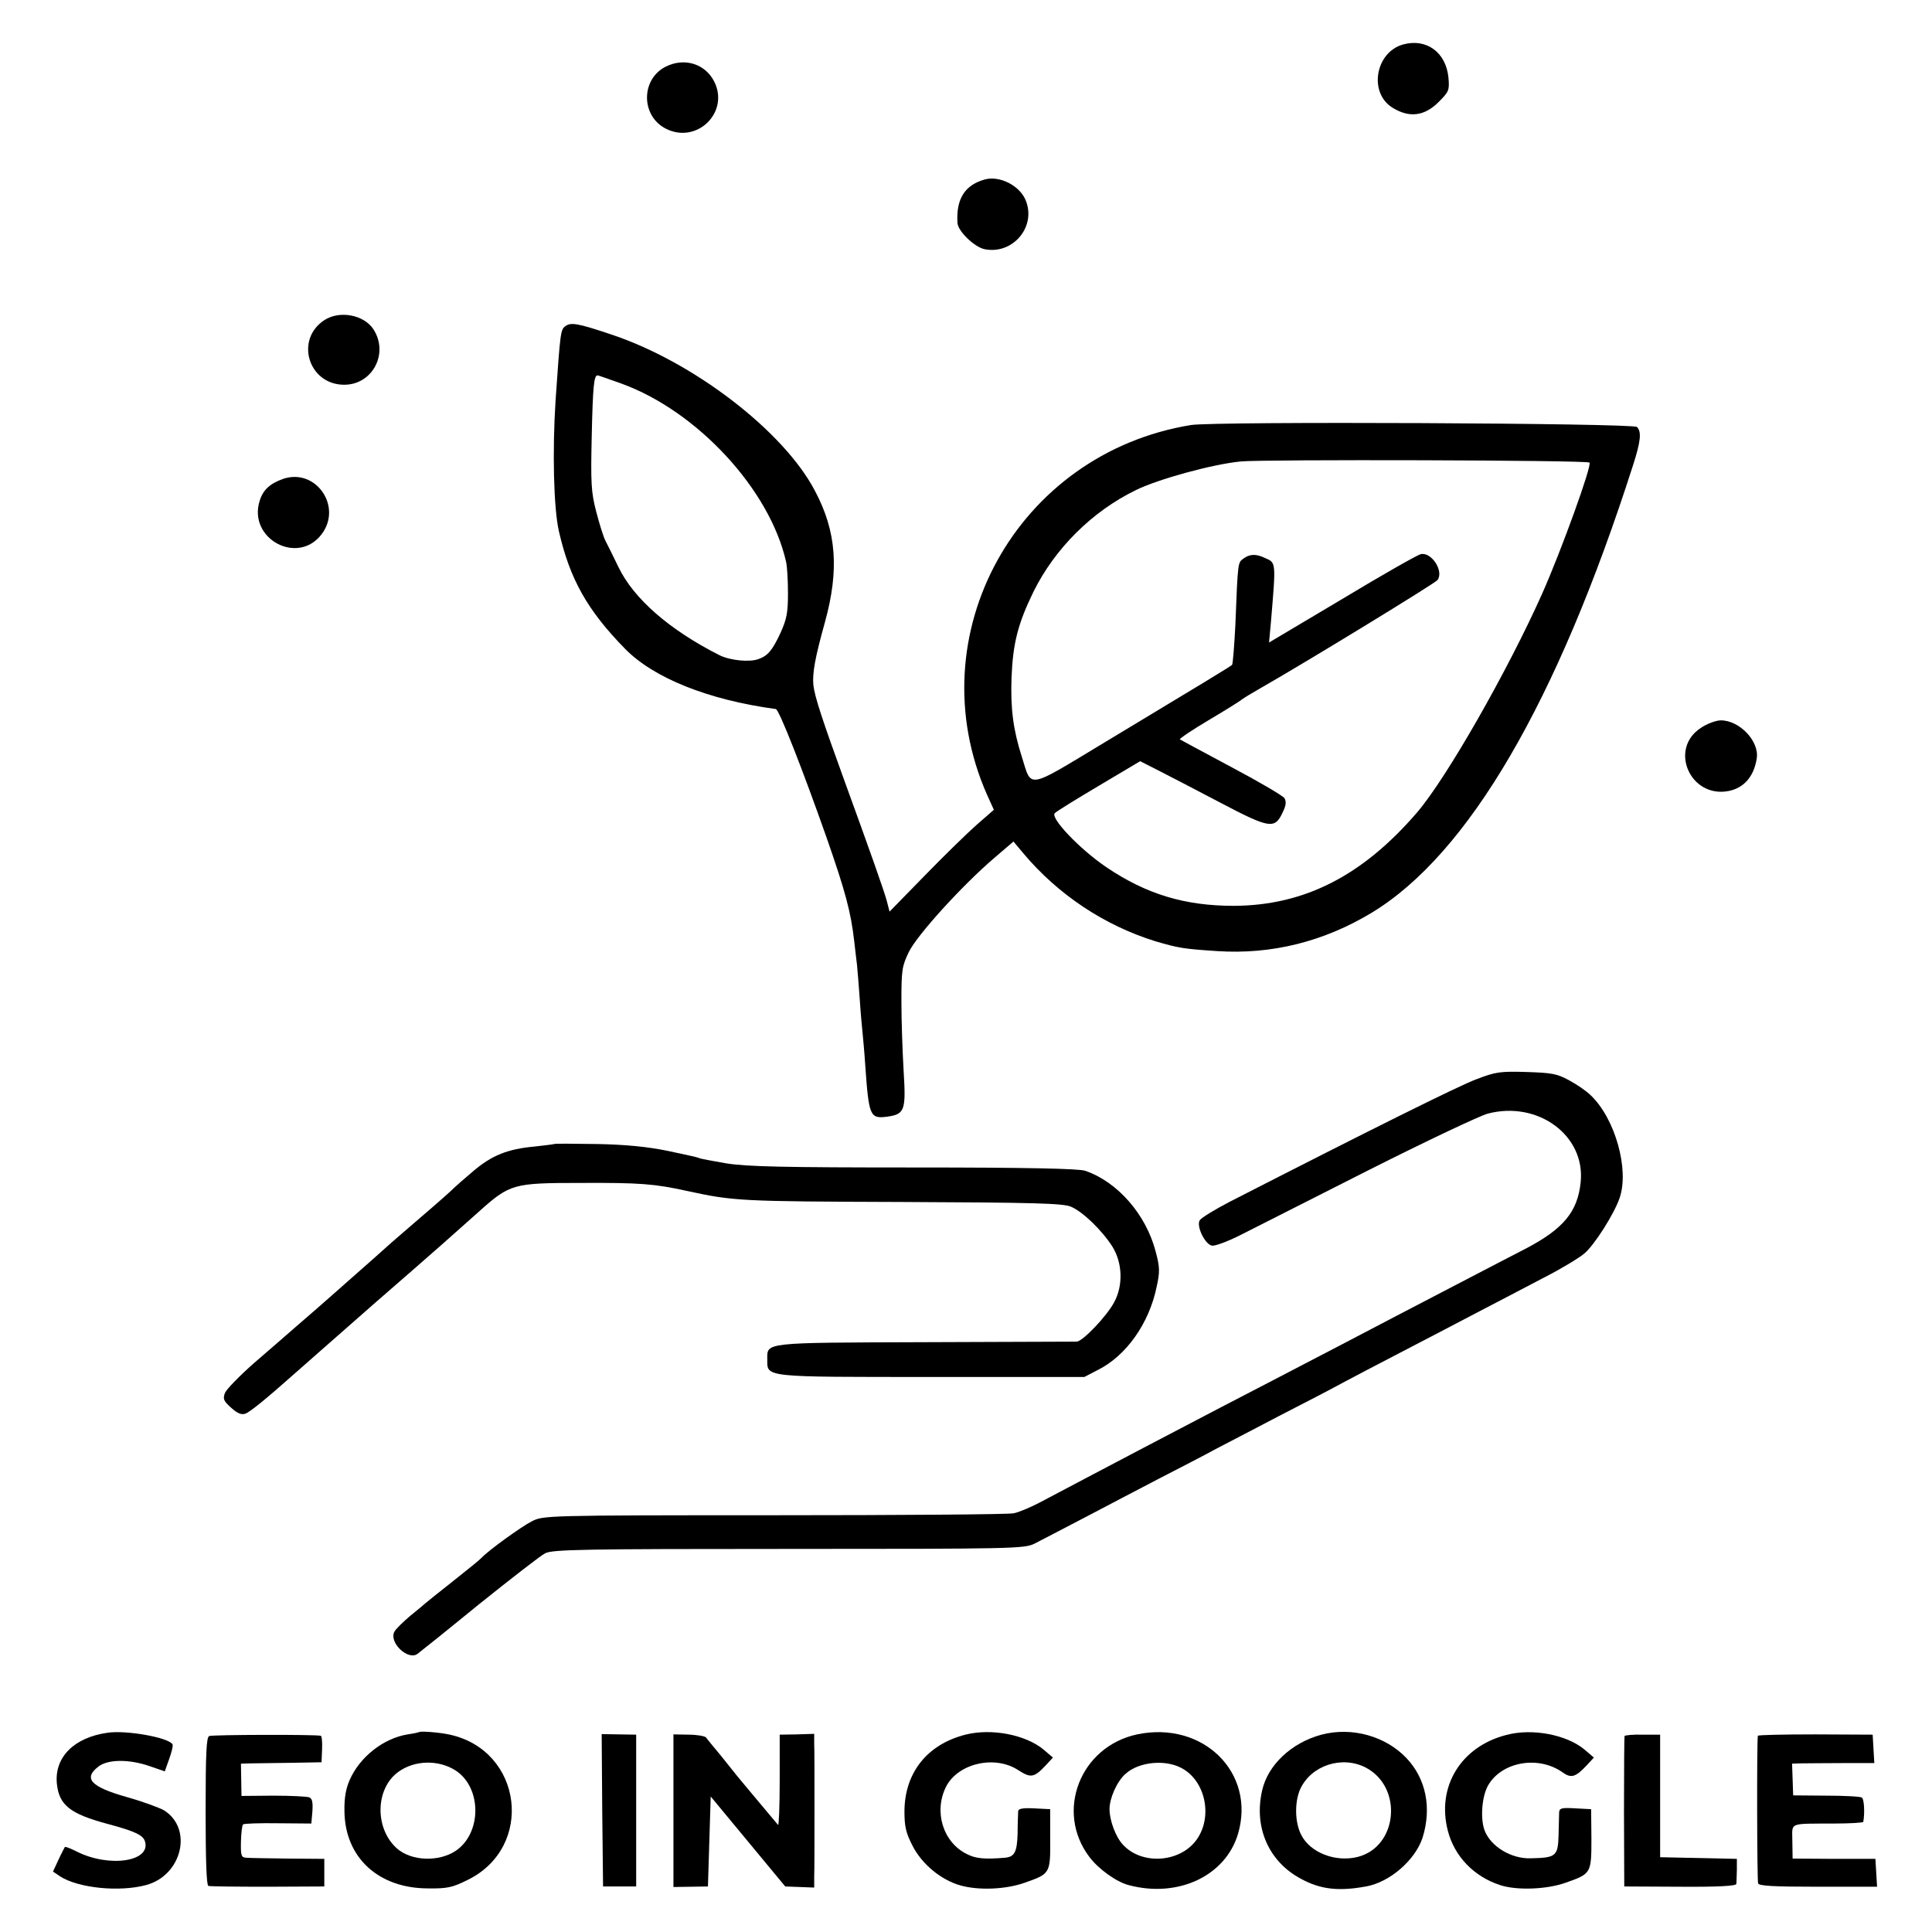
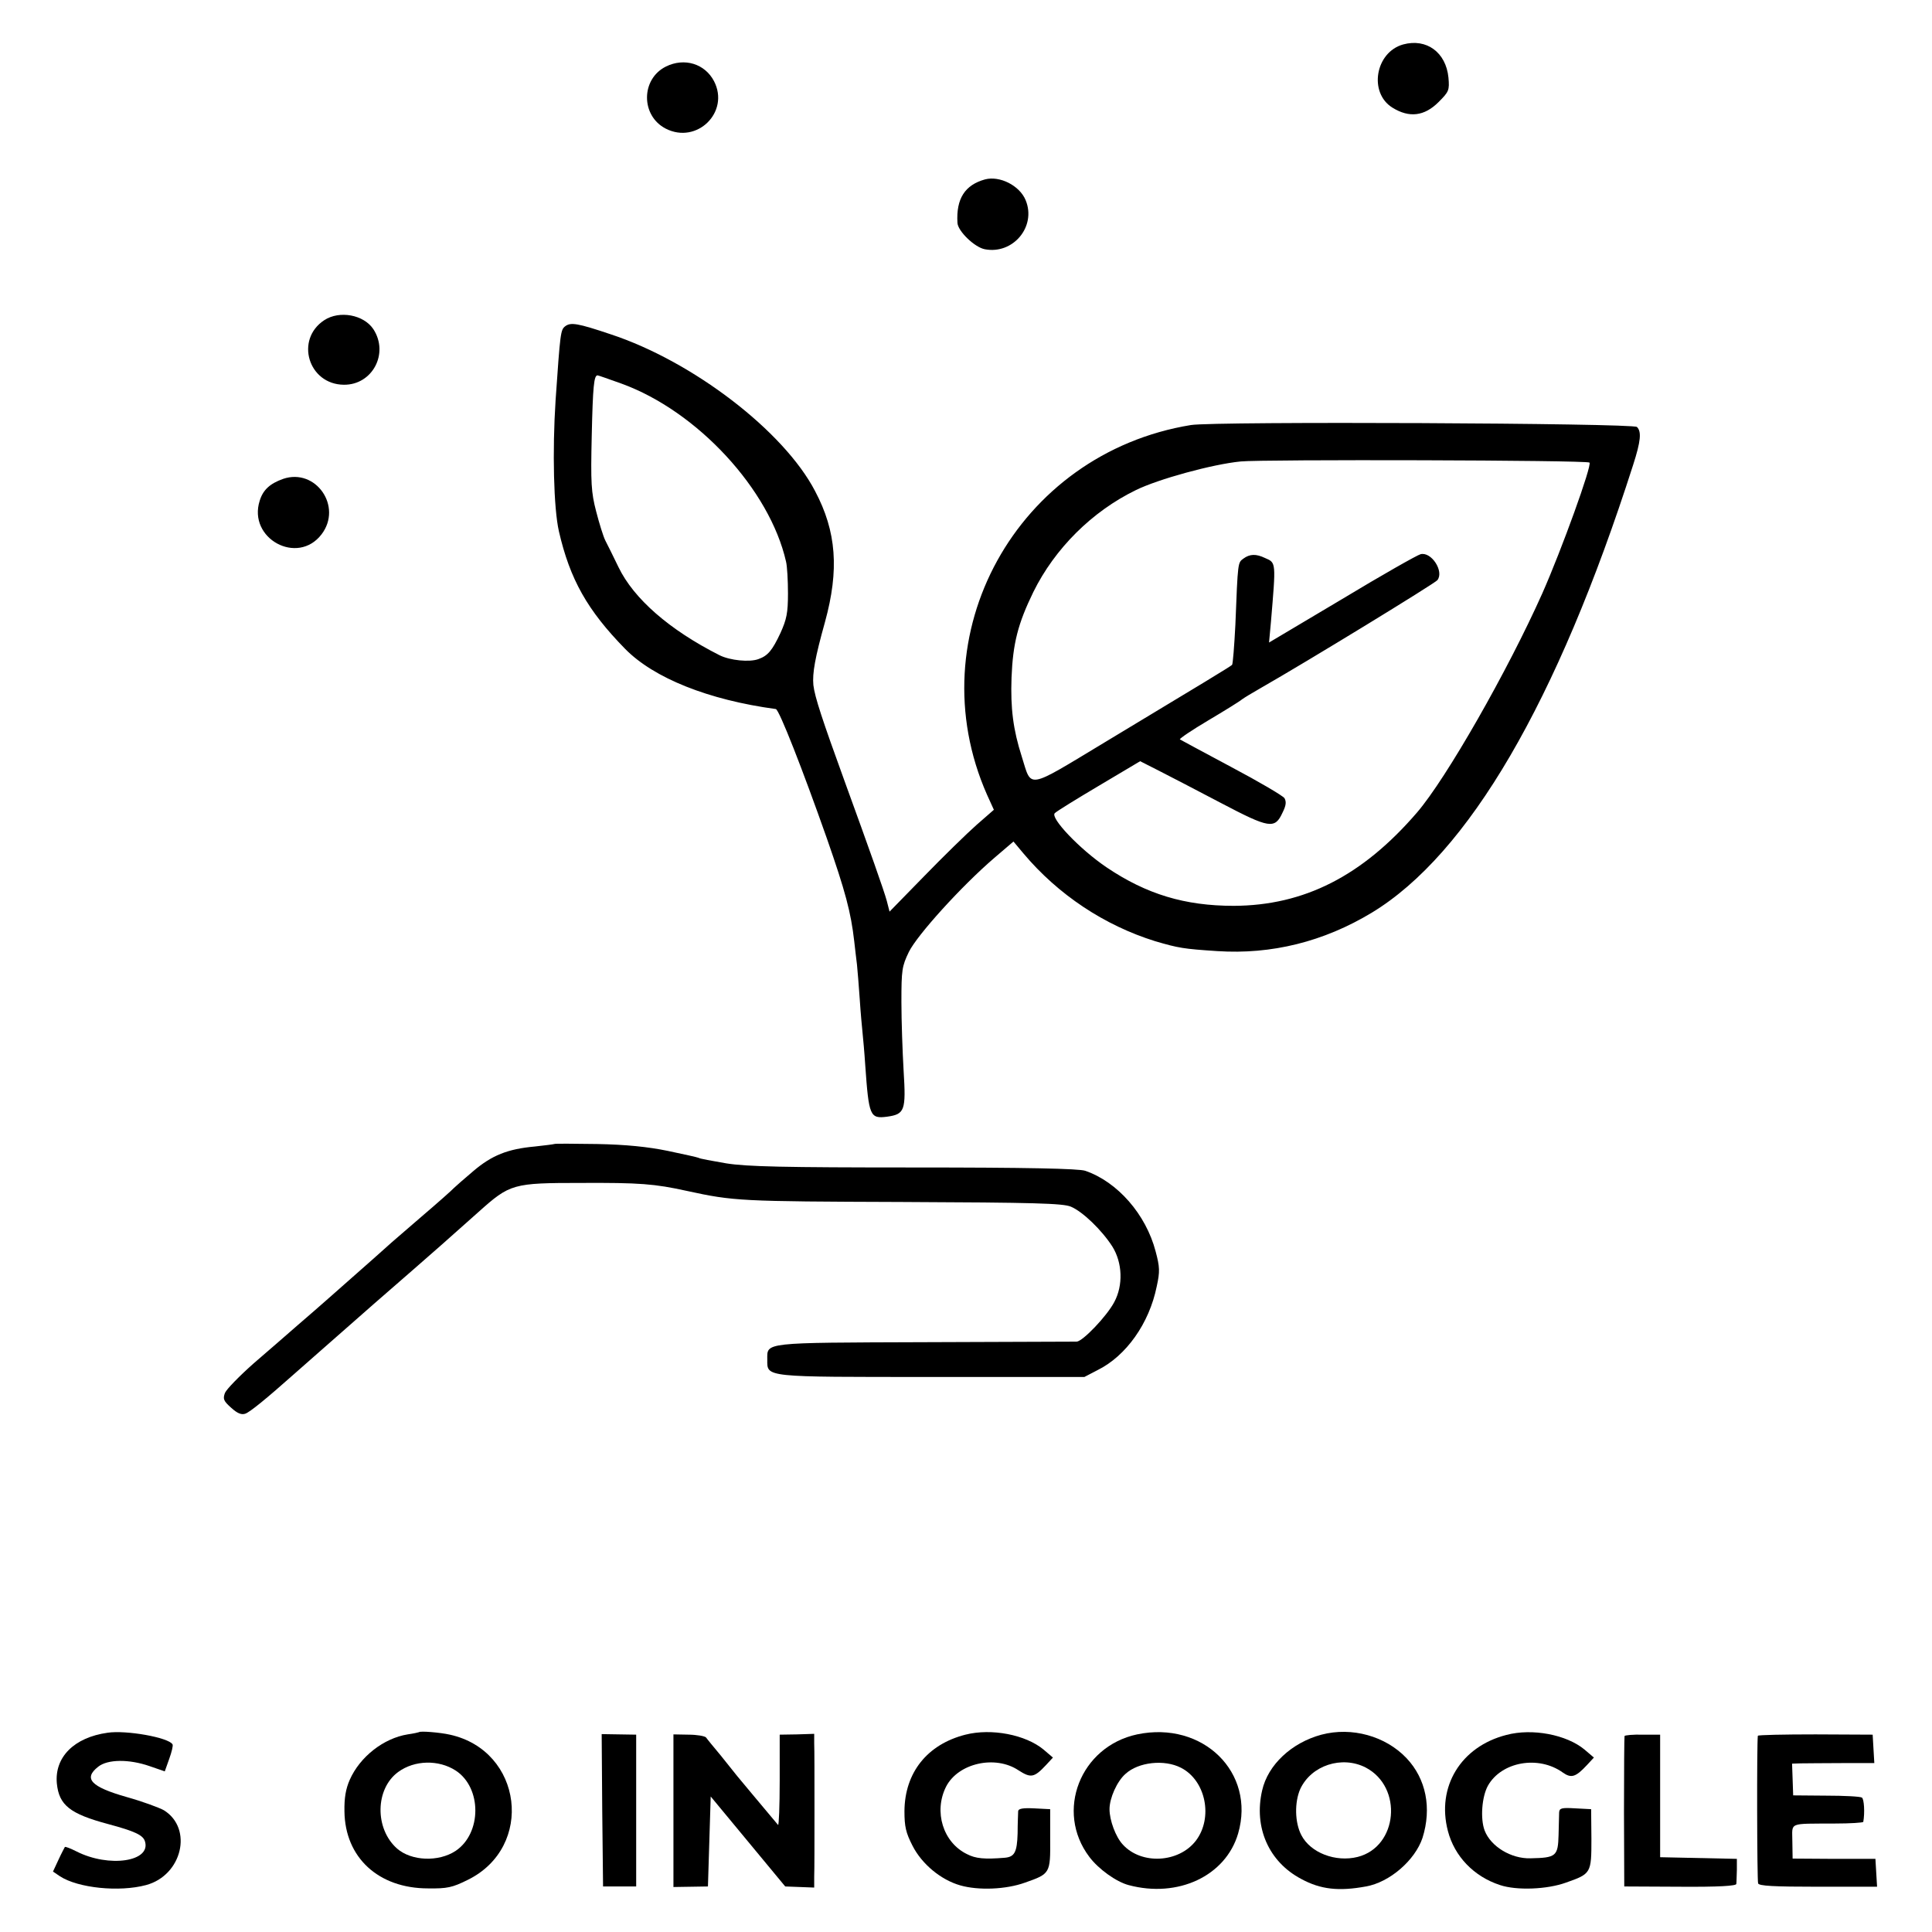
<svg xmlns="http://www.w3.org/2000/svg" version="1.0" width="700pt" height="700pt" viewBox="0 0 700 700" preserveAspectRatio="xMidYMid meet">
  <g transform="translate(0,700) scale(0.1,-0.1)" fill="#000000" stroke="none">
    <path d="M5084 6839 c-101 -28 -126 -175 -39 -229 61 -38 116 -31 167 20 38 38 40 43 36 89 -9 91 -79 143 -164 120z" />
    <path d="M2413 6759 c-91 -45 -92 -178 -1 -225 113 -58 233 60 175 172 -33 63 -107 86 -174 53z" />
    <path d="M3569 6350 c-73 -20 -105 -70 -100 -157 1 -30 62 -89 99 -96 102 -20 188 82 148 178 -22 53 -94 89 -147 75z" />
    <path d="M1175 5840 c-107 -70 -58 -233 71 -234 103 -1 164 113 107 201 -35 53 -123 69 -178 33z" />
    <path d="M2048 5818 c-17 -13 -18 -22 -35 -268 -12 -185 -7 -391 12 -475 40 -174 103 -286 240 -426 104 -106 302 -185 546 -218 12 -2 97 -219 185 -469 67 -192 87 -267 99 -372 3 -25 7 -63 10 -85 2 -22 7 -78 10 -125 3 -47 8 -101 10 -120 2 -19 7 -73 10 -120 13 -184 17 -194 79 -186 64 9 69 22 60 166 -4 69 -8 181 -8 250 0 116 2 129 27 181 30 61 190 238 310 341 l69 59 36 -43 c126 -150 294 -261 477 -318 85 -25 103 -28 225 -36 197 -13 386 34 560 139 350 212 672 763 947 1622 28 87 31 121 14 138 -14 14 -1529 21 -1616 7 -631 -103 -994 -761 -739 -1339 l25 -55 -63 -55 c-35 -31 -120 -114 -189 -185 l-126 -129 -10 39 c-10 37 -62 184 -153 434 -81 223 -108 305 -113 348 -4 43 6 99 42 228 52 189 42 328 -36 475 -113 217 -443 470 -741 568 -119 40 -144 44 -164 29z m204 -208 c275 -100 537 -384 596 -645 4 -16 7 -68 7 -115 0 -71 -5 -94 -27 -143 -30 -64 -46 -83 -80 -95 -32 -12 -103 -5 -141 14 -182 92 -311 205 -366 319 -19 39 -40 82 -48 97 -7 14 -22 62 -33 105 -18 69 -20 102 -16 275 4 178 8 218 21 218 3 0 42 -14 87 -30z m3507 -286 c10 -9 -101 -316 -171 -474 -125 -280 -348 -671 -454 -794 -198 -230 -409 -337 -664 -338 -177 0 -316 42 -460 139 -98 66 -207 181 -188 197 7 7 80 52 161 100 l148 88 67 -34 c37 -19 138 -71 225 -117 177 -93 196 -96 224 -35 13 26 14 39 7 52 -6 9 -93 60 -193 113 -99 53 -183 98 -186 100 -2 3 44 34 103 69 59 35 114 69 122 76 8 6 38 24 66 40 170 97 631 379 642 392 25 32 -22 104 -61 94 -12 -3 -141 -76 -285 -163 l-264 -157 7 76 c18 215 19 213 -21 230 -33 16 -56 15 -79 -2 -20 -15 -20 -9 -29 -240 -4 -77 -9 -142 -12 -145 -6 -6 -105 -66 -462 -281 -287 -173 -263 -168 -300 -51 -31 97 -41 174 -37 286 5 124 23 195 79 310 78 158 213 292 371 369 81 40 278 94 380 104 75 8 1256 5 1264 -4z" />
    <path d="M1026 5265 c-48 -17 -73 -40 -85 -79 -44 -137 137 -236 224 -122 77 101 -21 241 -139 201z" />
-     <path d="M6163 4363 c-118 -76 -39 -256 100 -229 56 11 92 53 102 118 10 62 -62 138 -130 138 -17 0 -50 -12 -72 -27z" />
-     <path d="M5350 3090 c-63 -23 -400 -191 -894 -444 -54 -28 -103 -58 -109 -67 -13 -20 17 -85 43 -92 10 -3 56 14 102 37 45 23 255 129 464 235 210 106 405 198 434 206 182 48 355 -79 337 -249 -11 -106 -62 -168 -197 -239 -47 -24 -152 -79 -235 -122 -82 -43 -190 -99 -240 -125 -101 -53 -254 -133 -460 -240 -133 -69 -178 -92 -460 -240 -129 -68 -274 -144 -370 -195 -33 -17 -75 -35 -93 -38 -18 -4 -409 -7 -869 -7 -829 0 -835 -1 -876 -22 -38 -19 -158 -106 -182 -132 -5 -6 -53 -45 -105 -86 -52 -41 -97 -77 -100 -80 -3 -3 -27 -23 -53 -44 -26 -22 -53 -48 -58 -58 -21 -39 50 -106 84 -80 7 5 107 85 222 179 116 93 224 177 240 185 26 14 136 16 883 16 814 0 854 1 890 19 20 10 100 52 177 92 77 41 201 105 275 144 74 38 167 86 205 107 39 20 142 74 230 120 88 45 192 99 230 120 39 21 133 70 210 110 77 40 200 104 274 143 74 39 185 96 245 128 61 31 127 71 146 87 37 31 108 143 128 201 36 103 -16 289 -105 373 -15 15 -50 39 -78 54 -44 24 -63 27 -155 30 -95 3 -112 0 -180 -26z" />
+     <path d="M6163 4363 z" />
    <path d="M2008 2855 c-2 -1 -33 -5 -70 -9 -99 -9 -156 -32 -223 -89 -33 -28 -64 -55 -70 -61 -5 -6 -59 -54 -120 -106 -60 -52 -115 -99 -121 -105 -10 -9 -59 -53 -209 -185 -28 -25 -80 -70 -116 -101 -35 -31 -107 -93 -159 -138 -52 -46 -99 -94 -105 -108 -8 -22 -5 -29 23 -54 22 -20 37 -26 51 -21 17 6 77 55 176 143 22 19 56 49 75 66 19 17 116 102 215 189 99 86 209 182 244 213 35 31 96 85 135 120 114 102 124 105 371 105 213 1 266 -3 384 -29 170 -37 194 -38 776 -40 488 -2 586 -5 615 -17 43 -18 112 -85 150 -144 37 -59 40 -141 7 -202 -27 -51 -114 -142 -136 -143 -9 0 -257 -1 -552 -2 -589 -2 -569 0 -569 -63 0 -65 -16 -63 597 -63 l552 0 48 25 c103 51 187 169 214 303 12 54 11 71 -4 127 -35 134 -138 252 -255 292 -23 8 -212 12 -621 12 -474 0 -605 3 -680 15 -52 9 -97 17 -100 20 -4 2 -54 13 -111 25 -73 15 -152 23 -257 25 -83 1 -153 2 -155 0z" />
    <path d="M390 722 c-122 -17 -193 -89 -184 -184 8 -79 48 -110 186 -147 97 -26 126 -40 133 -62 24 -74 -130 -97 -248 -37 -22 11 -40 18 -42 16 -1 -2 -12 -22 -23 -46 l-20 -43 25 -17 c66 -43 215 -58 312 -32 131 35 171 205 65 271 -18 10 -78 32 -135 48 -130 37 -158 67 -103 110 34 27 111 28 186 2 l55 -19 16 45 c9 25 15 49 12 53 -15 25 -168 52 -235 42z" />
    <path d="M1518 724 c-2 -1 -20 -5 -41 -8 -87 -14 -173 -81 -210 -165 -14 -32 -20 -65 -19 -114 2 -167 123 -279 303 -279 69 -1 88 3 144 31 242 119 199 468 -65 526 -35 8 -108 14 -112 9z m133 -139 c95 -62 95 -227 0 -291 -62 -41 -160 -37 -212 8 -82 72 -80 217 4 278 59 43 146 45 208 5z" />
    <path d="M3498 715 c-138 -35 -220 -137 -221 -277 0 -56 5 -78 29 -125 34 -67 103 -124 173 -144 66 -19 166 -15 235 10 91 32 92 33 91 158 l0 108 -58 3 c-41 2 -57 -1 -58 -10 0 -7 -2 -44 -2 -81 -2 -68 -11 -85 -47 -88 -73 -6 -105 -3 -136 13 -87 42 -122 154 -76 245 44 85 178 115 262 59 45 -29 57 -27 100 19 l25 27 -34 29 c-65 54 -189 78 -283 54z" />
    <path d="M4120 716 c-206 -44 -298 -279 -173 -444 33 -44 97 -90 142 -102 179 -48 352 33 397 187 64 221 -128 409 -366 359z m159 -121 c90 -46 117 -181 54 -264 -62 -81 -198 -88 -265 -14 -26 28 -48 88 -48 128 0 40 27 101 58 128 47 43 141 53 201 22z" />
    <path d="M4788 715 c-108 -29 -194 -109 -215 -202 -31 -134 24 -259 142 -321 70 -38 136 -45 234 -27 86 15 178 95 205 176 34 108 13 214 -58 289 -76 80 -198 114 -308 85z m160 -119 c136 -71 117 -287 -29 -324 -80 -20 -171 15 -204 79 -24 46 -25 119 -4 167 40 86 151 122 237 78z" />
    <path d="M5458 714 c-165 -42 -254 -188 -212 -348 24 -92 94 -165 189 -196 60 -20 170 -16 239 9 91 32 92 34 92 158 l-1 108 -57 3 c-50 3 -58 1 -59 -15 0 -10 -1 -46 -2 -81 -2 -78 -9 -83 -102 -85 -70 -2 -144 43 -166 101 -16 43 -10 122 12 162 49 87 183 111 271 48 31 -22 47 -17 88 27 l25 27 -34 29 c-65 54 -189 78 -283 53z" />
-     <path d="M758 710 c-10 -4 -13 -59 -13 -272 0 -174 3 -269 10 -271 5 -2 102 -3 215 -3 l205 1 0 50 0 50 -130 1 c-71 1 -140 2 -151 3 -20 1 -22 6 -21 59 1 31 4 59 8 62 4 3 61 5 127 4 l120 -1 4 45 c2 33 -1 46 -12 50 -8 3 -67 6 -130 6 l-115 -1 -1 58 -1 59 36 1 c20 0 86 1 146 2 l110 2 2 48 c1 26 -1 48 -5 48 -22 5 -393 4 -404 -1z" />
    <path d="M2182 441 l3 -276 60 0 60 0 0 275 0 275 -63 1 -62 1 2 -276z" />
    <path d="M2440 439 l0 -276 63 1 62 1 5 163 5 163 135 -163 135 -163 53 -2 52 -2 0 39 c1 22 1 132 1 245 0 113 0 220 -1 239 l0 34 -62 -2 -63 -1 0 -167 c0 -92 -3 -164 -6 -160 -67 80 -135 161 -148 177 -9 11 -36 45 -60 75 -25 30 -49 59 -53 65 -5 5 -33 10 -63 10 l-55 1 0 -277z" />
    <path d="M5886 710 c-1 -3 -2 -126 -2 -275 l1 -270 203 -1 c139 -1 202 3 203 10 1 6 1 29 2 51 l0 40 -139 3 -139 3 0 222 0 222 -63 0 c-35 1 -65 -2 -66 -5z" />
    <path d="M6369 711 c-4 -26 -3 -525 1 -535 4 -9 54 -12 218 -12 l213 0 -3 50 -3 51 -150 0 -150 1 -1 62 c0 71 -18 64 154 65 56 0 102 3 103 6 6 33 3 83 -5 88 -6 4 -64 7 -130 7 l-119 1 -2 58 -2 57 31 1 c17 0 84 1 149 1 l118 0 -3 51 -3 52 -207 1 c-115 0 -208 -2 -209 -5z" />
  </g>
</svg>